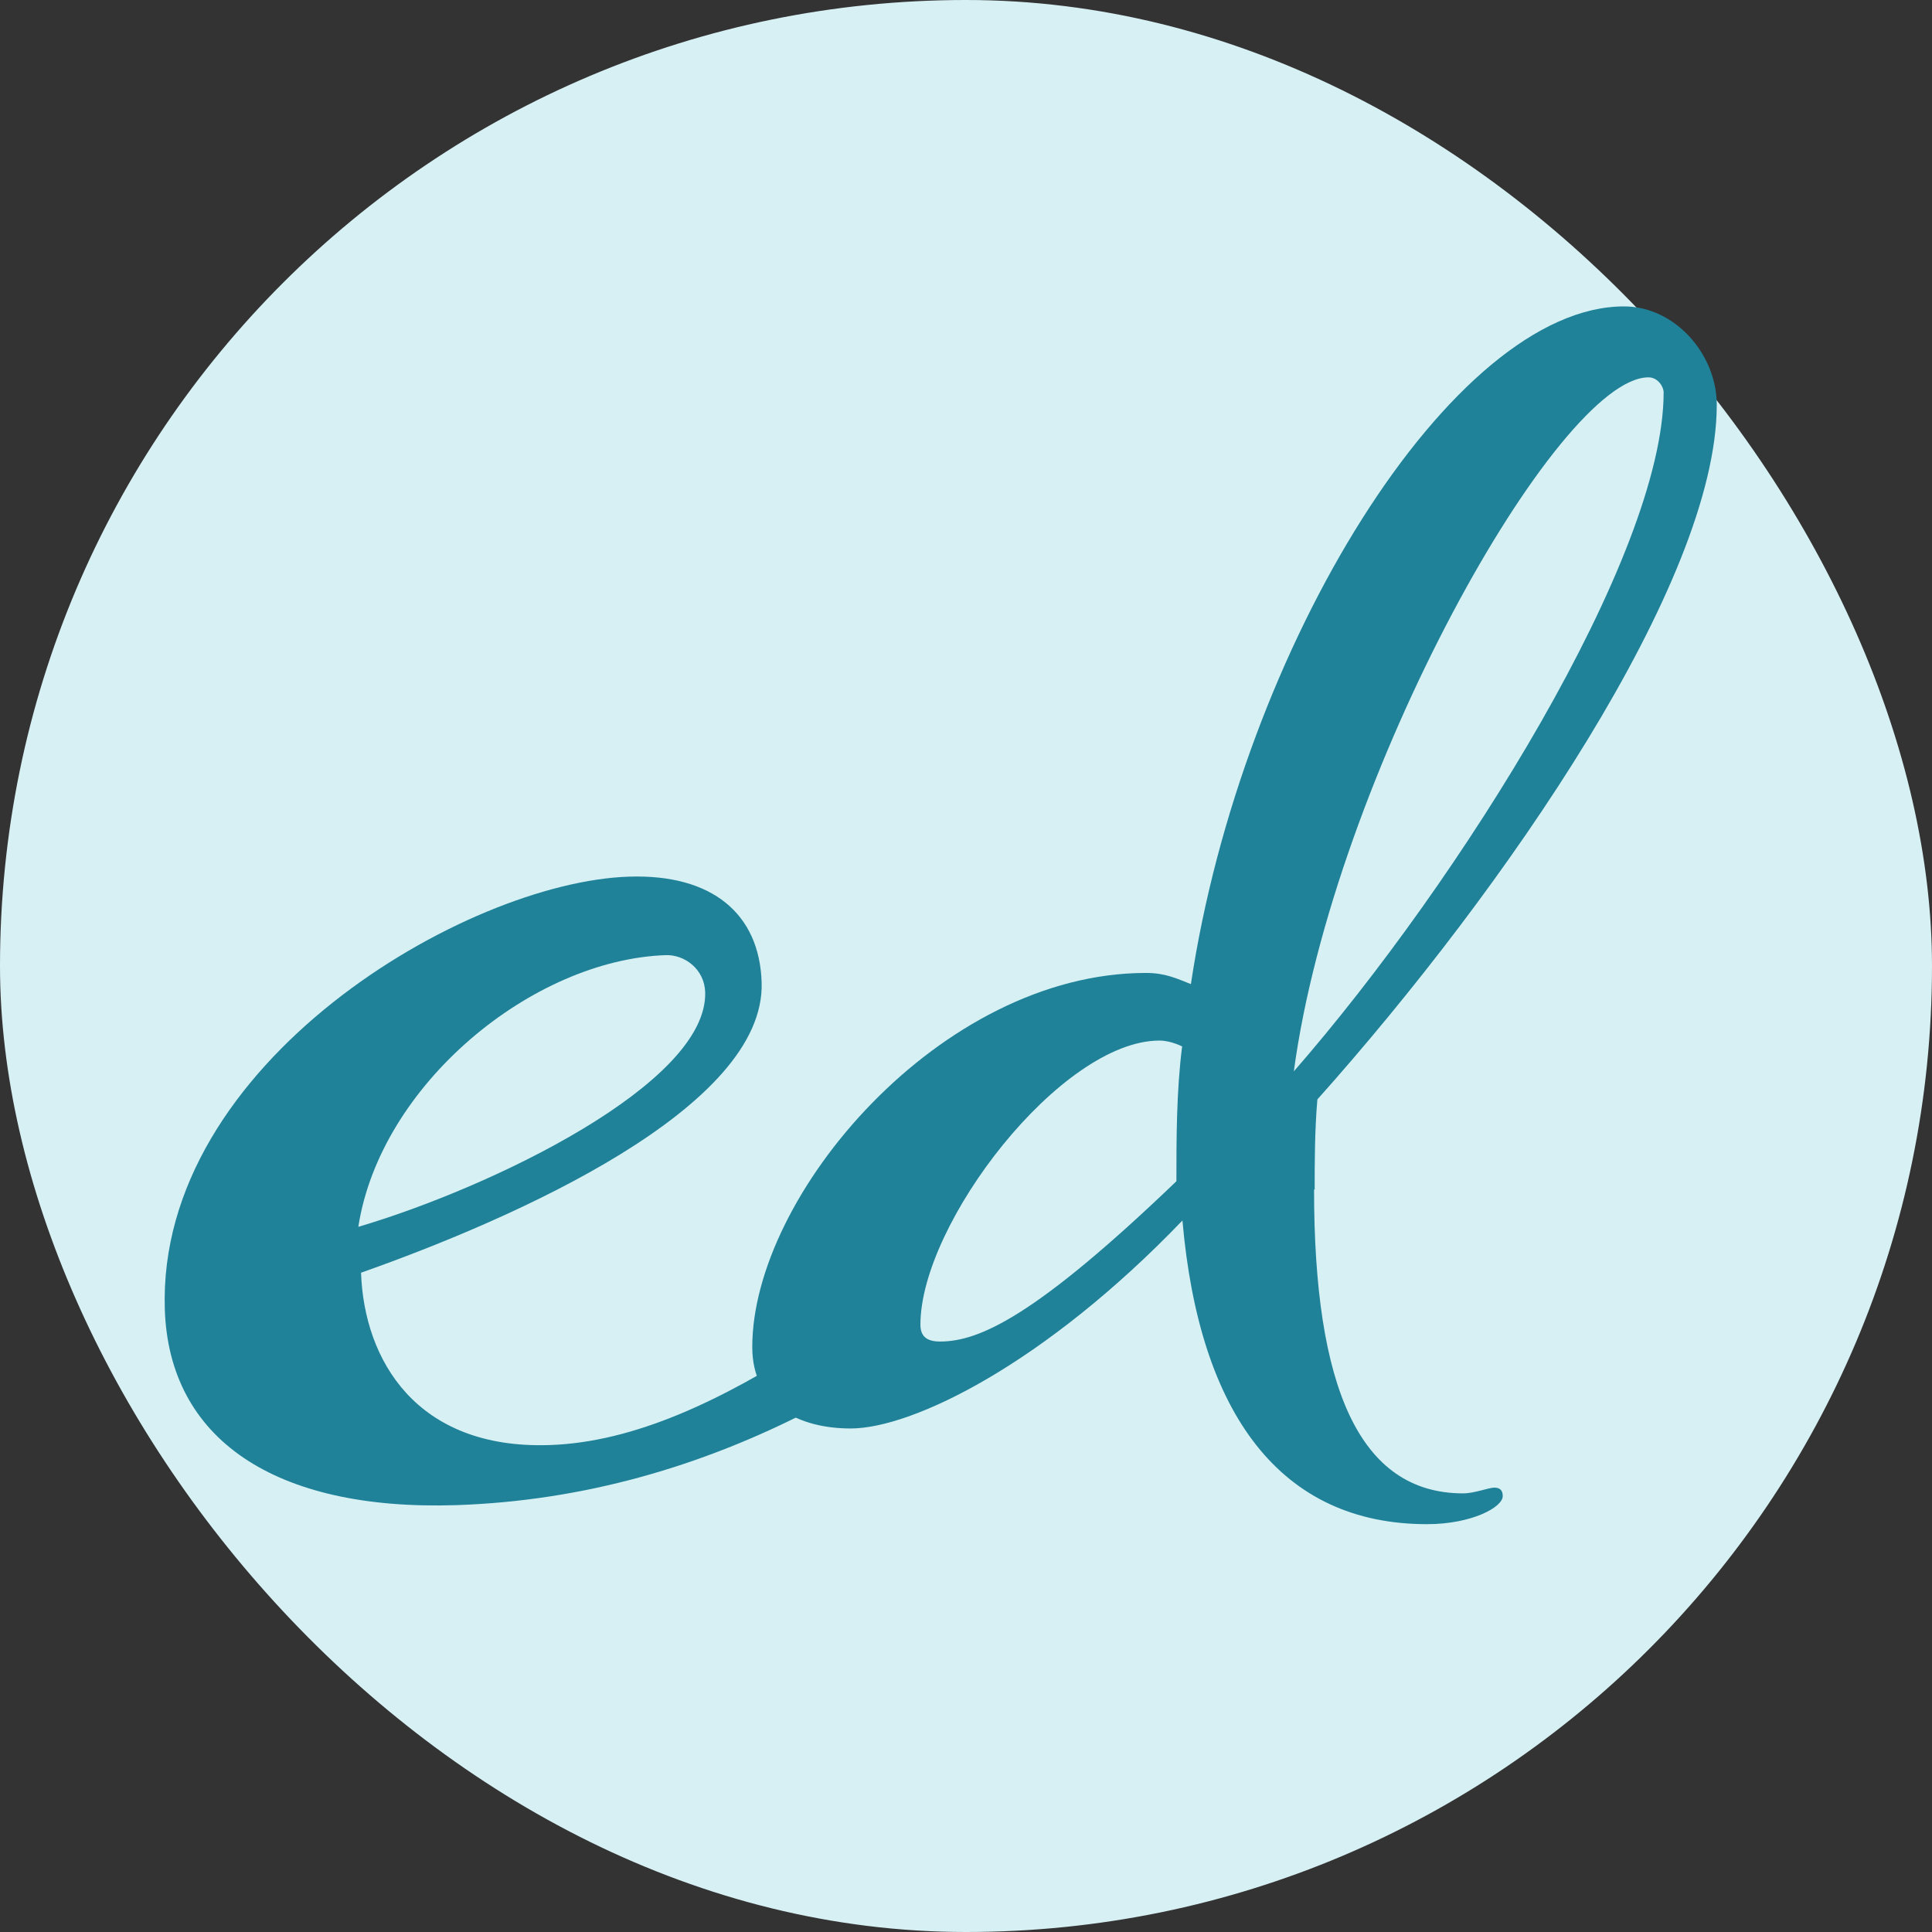
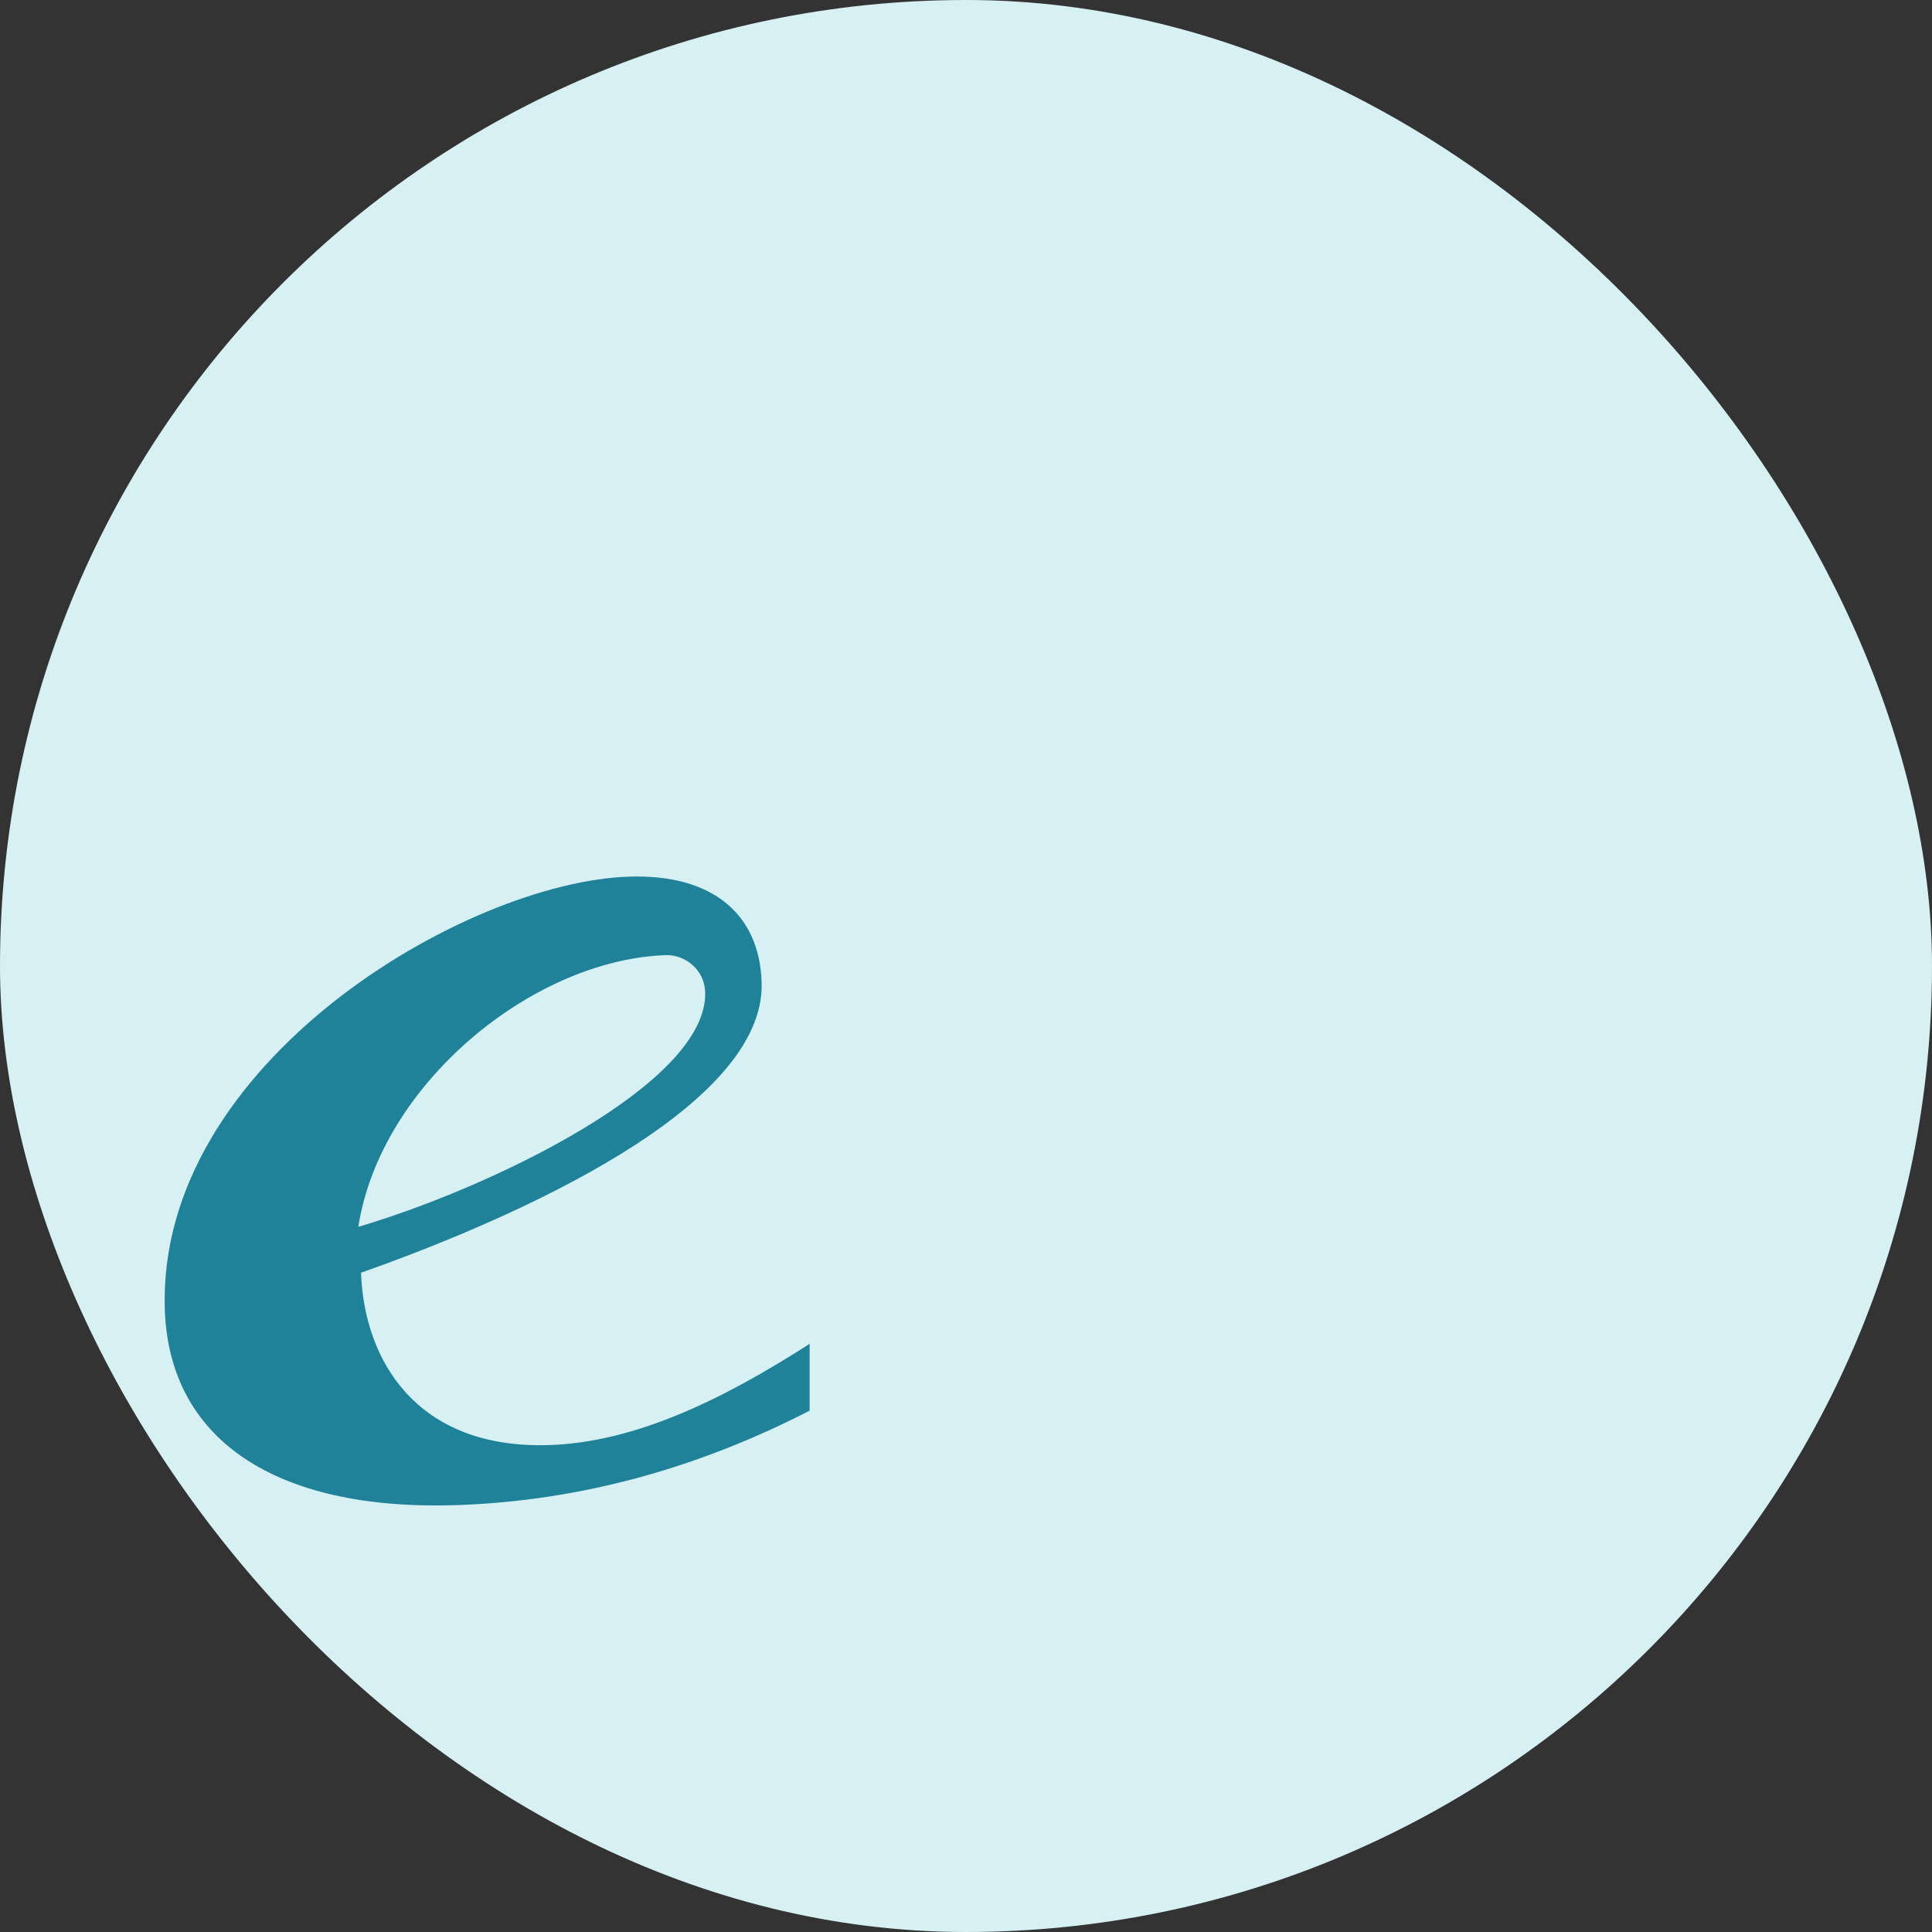
<svg xmlns="http://www.w3.org/2000/svg" id="Ebene_2" viewBox="0 0 64 64">
  <rect x="0" y="0" width="64" height="64" fill="#333333" stroke="none" />
  <defs>
    <style>.cls-2{fill:#1f8299}</style>
  </defs>
  <g id="Ebene_1-2">
    <rect width="64" height="64" rx="32" ry="32" style="fill:#d7f0f4" />
    <path d="M26.83 44.51c-2.88 1.85-5.79 3.27-8.64 3.36-4.4.14-6.13-2.82-6.23-5.71 5.1-1.8 13.41-5.47 13.27-9.62-.07-2.26-1.63-3.59-4.39-3.5-5.4.17-15.65 6.17-15.38 14.34.14 4.27 3.61 6.67 9.64 6.48 4.26-.14 8.16-1.3 11.72-3.13v-2.22Zm-4.78-12.87c.63-.02 1.28.46 1.31 1.22.1 3.03-7.11 6.49-11.49 7.78.73-4.71 5.76-8.85 10.19-9Z" class="cls-2" />
-     <path d="M43.53 39.41c0 6.52 1.49 10.06 4.94 10.06.37 0 .84-.19 1.03-.19s.28.09.28.28c0 .37-1.03.93-2.51.93-4.84 0-7.54-3.63-8.1-10.06-4.56 4.75-8.94 6.89-10.99 6.89-1.68 0-3.26-.74-3.26-2.7 0-5.03 6.24-12.39 13.04-12.39.65 0 1.03.19 1.49.37 1.68-11.18 8.67-22.45 14.35-22.45 1.68 0 3.07 1.58 3.07 3.26 0 5.87-6.99 16.02-13.23 23.01-.09 1.03-.09 2.14-.09 2.98Zm-4.38-4.75s-.37-.19-.74-.19c-3.26 0-7.92 6.06-7.92 9.41 0 .37.19.56.65.56 1.3 0 3.17-.84 7.83-5.31 0-1.4 0-2.98.19-4.47Zm3.71.83C48.38 29.16 55.11 18.42 55.11 13c0-.2-.2-.5-.5-.5-3.01 0-10.44 13.25-11.75 22.99Z" class="cls-2" />
  </g>
</svg>